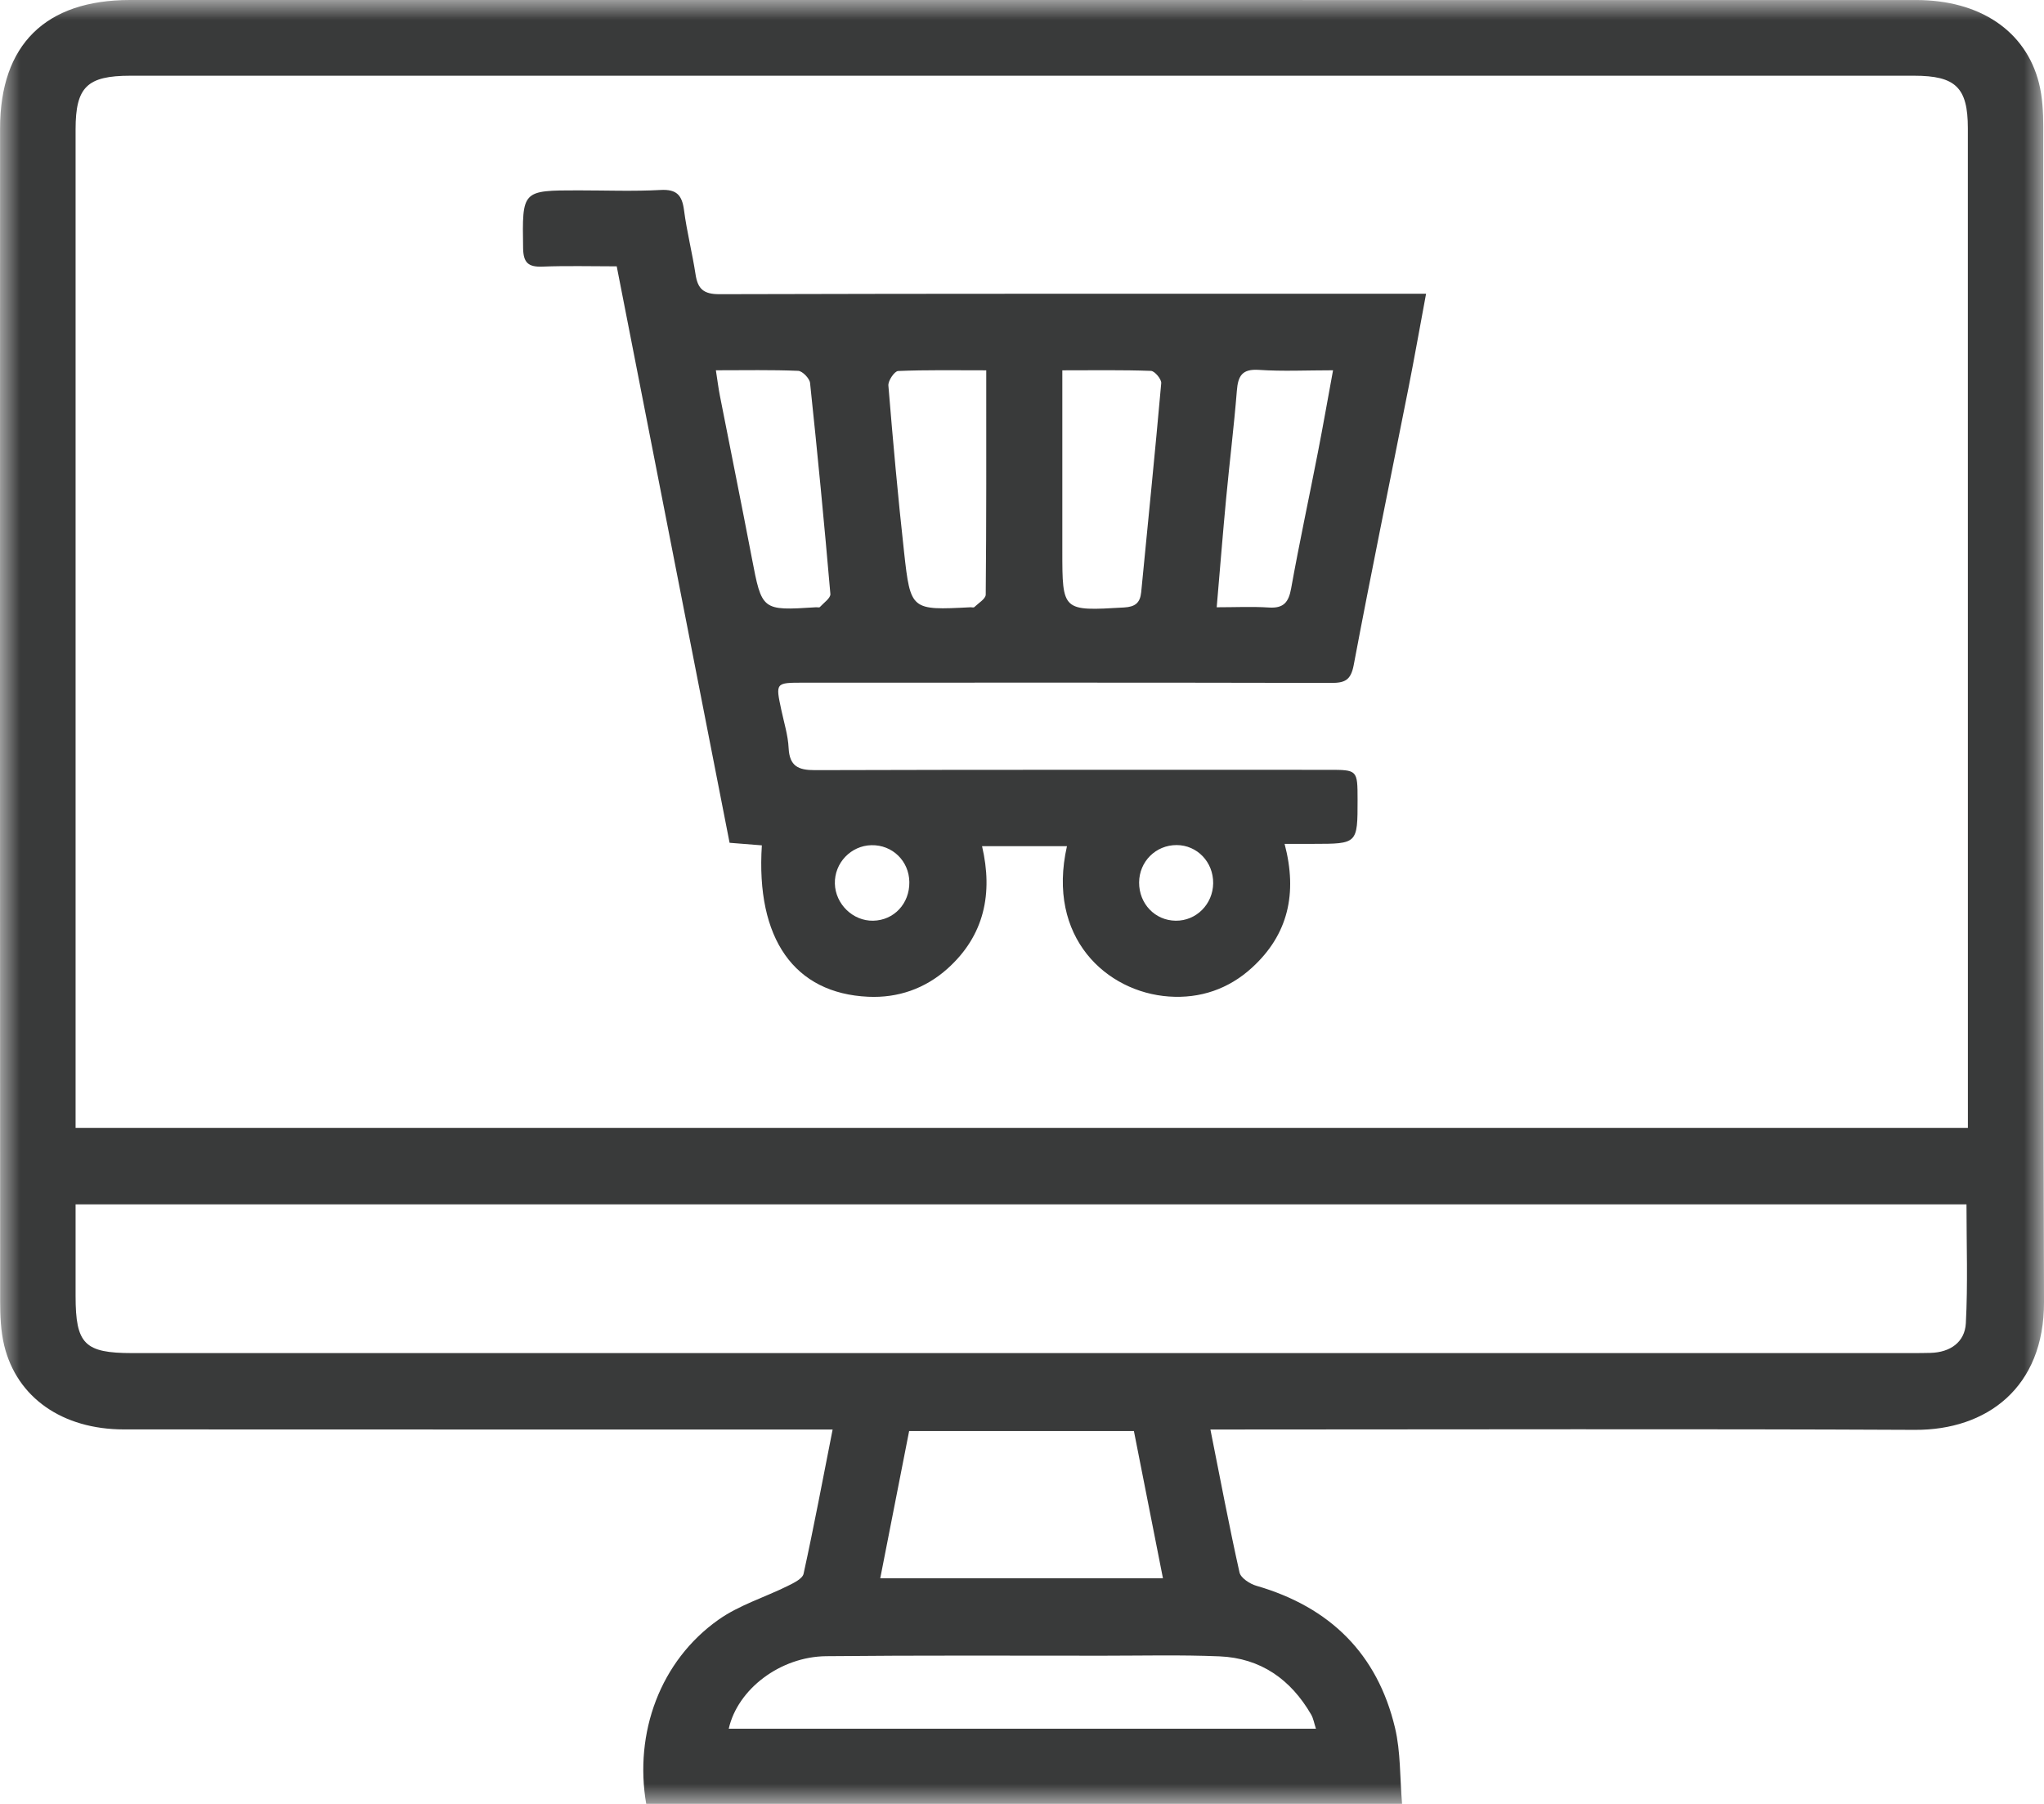
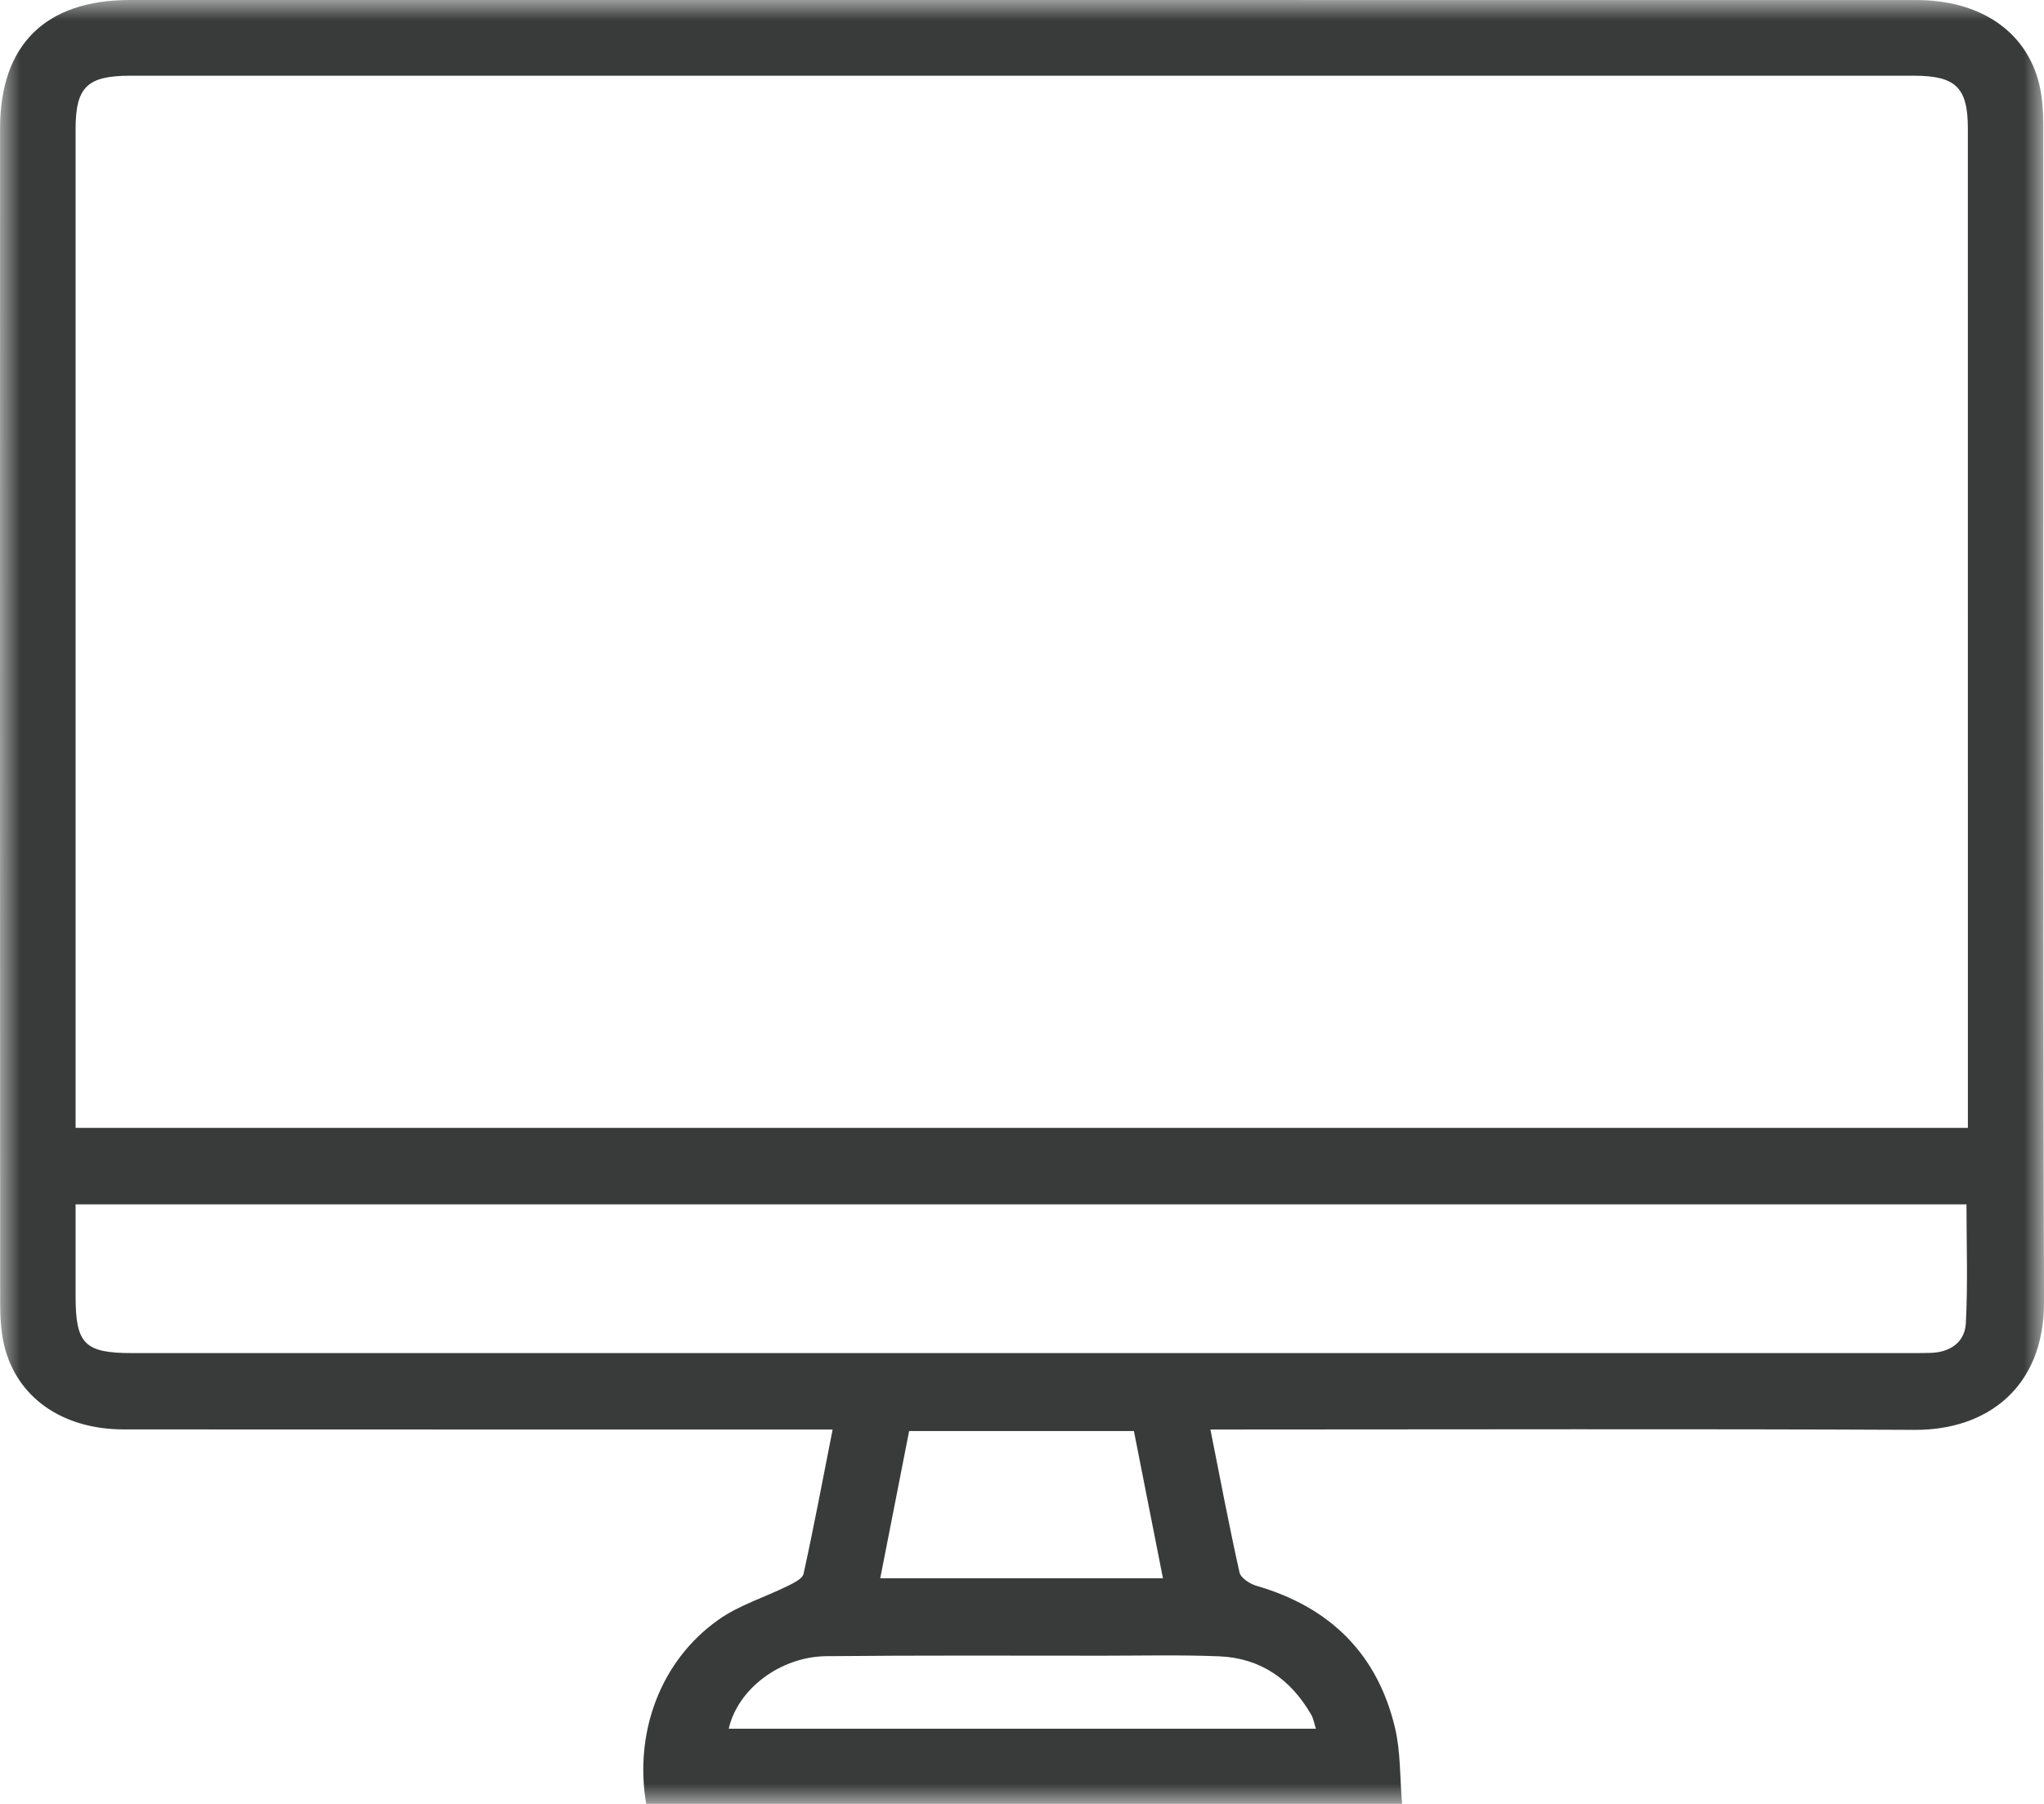
<svg xmlns="http://www.w3.org/2000/svg" width="51" height="45" viewBox="0 0 51 45" fill="none">
  <mask id="mask0_1121_41767" style="mask-type:alpha" maskUnits="userSpaceOnUse" x="0" y="0" width="51" height="45">
    <path fill-rule="evenodd" clip-rule="evenodd" d="M0 0H51V45H0V0Z" fill="white" />
  </mask>
  <g mask="url(#mask0_1121_41767)">
    <path fill-rule="evenodd" clip-rule="evenodd" d="M49.101 28.136H1.886V27.572C1.886 19.456 1.886 11.341 1.886 3.225C1.886 2.17 2.174 1.889 3.253 1.889C18.088 1.889 32.924 1.889 47.759 1.889C48.797 1.889 49.1 2.185 49.1 3.199C49.101 11.332 49.101 19.465 49.101 27.597V28.136ZM49.05 33.01C49.025 33.479 48.663 33.736 48.169 33.749C48.017 33.753 47.864 33.754 47.712 33.754C32.907 33.754 18.102 33.754 3.297 33.754C2.109 33.754 1.886 33.528 1.886 32.329C1.886 31.576 1.886 30.823 1.886 30.044H49.066C49.066 31.041 49.102 32.028 49.05 33.01ZM21.963 39.372C22.206 38.137 22.442 36.935 22.684 35.698H28.292C28.532 36.912 28.771 38.127 29.017 39.372H21.963ZM30.427 41.319C31.455 41.362 32.207 41.894 32.715 42.772C32.77 42.867 32.788 42.984 32.834 43.124H18.183C18.405 42.138 19.468 41.326 20.616 41.315C22.92 41.292 25.225 41.303 27.529 41.303C28.495 41.303 29.462 41.279 30.427 41.319ZM50.982 3.172C50.982 2.804 50.963 2.425 50.874 2.071C50.542 0.766 49.395 0.001 47.812 0.001C32.956 -0 18.1 -5.05299e-05 3.244 0C1.135 0 0.002 1.115 0.002 3.203C-0.001 12.955 -0.001 22.706 0.004 32.458C0.004 32.826 0.019 33.205 0.104 33.56C0.419 34.864 1.557 35.657 3.088 35.658C8.769 35.661 14.45 35.66 20.131 35.66H20.775C20.532 36.891 20.309 38.079 20.05 39.259C20.023 39.384 19.804 39.489 19.654 39.563C19.083 39.846 18.45 40.038 17.936 40.399C16.467 41.43 15.82 43.236 16.124 45H34.983C34.927 44.336 34.949 43.699 34.807 43.102C34.368 41.256 33.184 40.09 31.349 39.559C31.185 39.512 30.958 39.364 30.927 39.226C30.667 38.062 30.446 36.889 30.201 35.66H30.887C36.518 35.66 42.148 35.642 47.778 35.669C49.571 35.678 51.007 34.617 51 32.477C50.969 22.709 50.988 12.94 50.982 3.172Z" fill="#393A3A" />
  </g>
-   <path fill-rule="evenodd" clip-rule="evenodd" d="M32.883 11.284C32.663 12.415 32.42 13.541 32.216 14.675C32.154 15.023 32.029 15.18 31.658 15.155C31.241 15.128 30.822 15.149 30.358 15.149C30.442 14.177 30.511 13.302 30.594 12.428C30.678 11.534 30.789 10.641 30.861 9.746C30.89 9.377 30.992 9.199 31.411 9.227C32.001 9.267 32.595 9.237 33.261 9.237C33.127 9.964 33.012 10.625 32.883 11.284ZM28.474 14.773C28.447 15.042 28.322 15.138 28.047 15.154C26.506 15.244 26.506 15.251 26.506 13.735V9.238C27.293 9.238 28.006 9.226 28.718 9.252C28.811 9.255 28.983 9.46 28.974 9.559C28.82 11.298 28.642 13.036 28.474 14.773ZM24.595 14.833C24.594 14.939 24.413 15.045 24.31 15.145C24.292 15.162 24.244 15.147 24.21 15.149C22.733 15.225 22.719 15.226 22.558 13.776C22.405 12.392 22.28 11.005 22.166 9.617C22.156 9.498 22.319 9.259 22.409 9.255C23.12 9.225 23.832 9.238 24.608 9.238C24.608 11.163 24.613 12.998 24.595 14.833ZM20.457 15.143C20.441 15.161 20.391 15.146 20.357 15.149C19.004 15.235 19.011 15.234 18.757 13.909C18.499 12.561 18.226 11.217 17.962 9.871C17.927 9.692 17.904 9.51 17.862 9.237C18.596 9.237 19.257 9.223 19.916 9.251C20.022 9.256 20.2 9.439 20.212 9.554C20.398 11.307 20.567 13.061 20.719 14.818C20.727 14.919 20.553 15.038 20.457 15.143ZM21.744 21.084C22.266 21.073 22.682 21.478 22.689 22.003C22.697 22.54 22.307 22.958 21.787 22.968C21.283 22.979 20.844 22.554 20.831 22.044C20.817 21.529 21.231 21.094 21.744 21.084ZM29.358 21.081C29.871 21.082 30.276 21.505 30.27 22.034C30.264 22.556 29.848 22.973 29.337 22.968C28.82 22.964 28.42 22.546 28.422 22.014C28.425 21.492 28.838 21.08 29.358 21.081ZM17.952 7.339C17.554 7.34 17.41 7.207 17.355 6.846C17.273 6.309 17.137 5.78 17.067 5.242C17.018 4.87 16.885 4.717 16.482 4.739C15.801 4.776 15.116 4.749 14.433 4.749C13.018 4.749 13.03 4.749 13.052 6.19C13.058 6.551 13.178 6.664 13.531 6.651C14.141 6.627 14.753 6.644 15.388 6.644C16.335 11.481 17.271 16.259 18.204 21.024C18.514 21.049 18.762 21.069 19.009 21.088C18.858 23.418 19.817 24.781 21.663 24.865C22.402 24.899 23.081 24.665 23.64 24.165C24.565 23.336 24.778 22.284 24.503 21.108H26.622C26.105 23.39 27.611 24.75 29.165 24.859C29.945 24.914 30.654 24.673 31.236 24.142C32.139 23.319 32.379 22.29 32.052 21.051C32.337 21.051 32.554 21.052 32.771 21.051C33.873 21.05 33.873 21.05 33.873 19.953C33.872 19.204 33.872 19.204 33.141 19.204C28.872 19.204 24.603 19.199 20.334 19.212C19.915 19.213 19.7 19.112 19.677 18.661C19.662 18.342 19.562 18.027 19.495 17.711C19.349 17.031 19.348 17.03 20.046 17.03C24.434 17.029 28.823 17.026 33.211 17.036C33.557 17.037 33.705 16.969 33.777 16.588C34.211 14.284 34.685 11.988 35.141 9.688C35.291 8.93 35.425 8.168 35.582 7.328H34.857C29.222 7.328 23.587 7.323 17.952 7.339Z" fill="#393A3A" />
</svg>